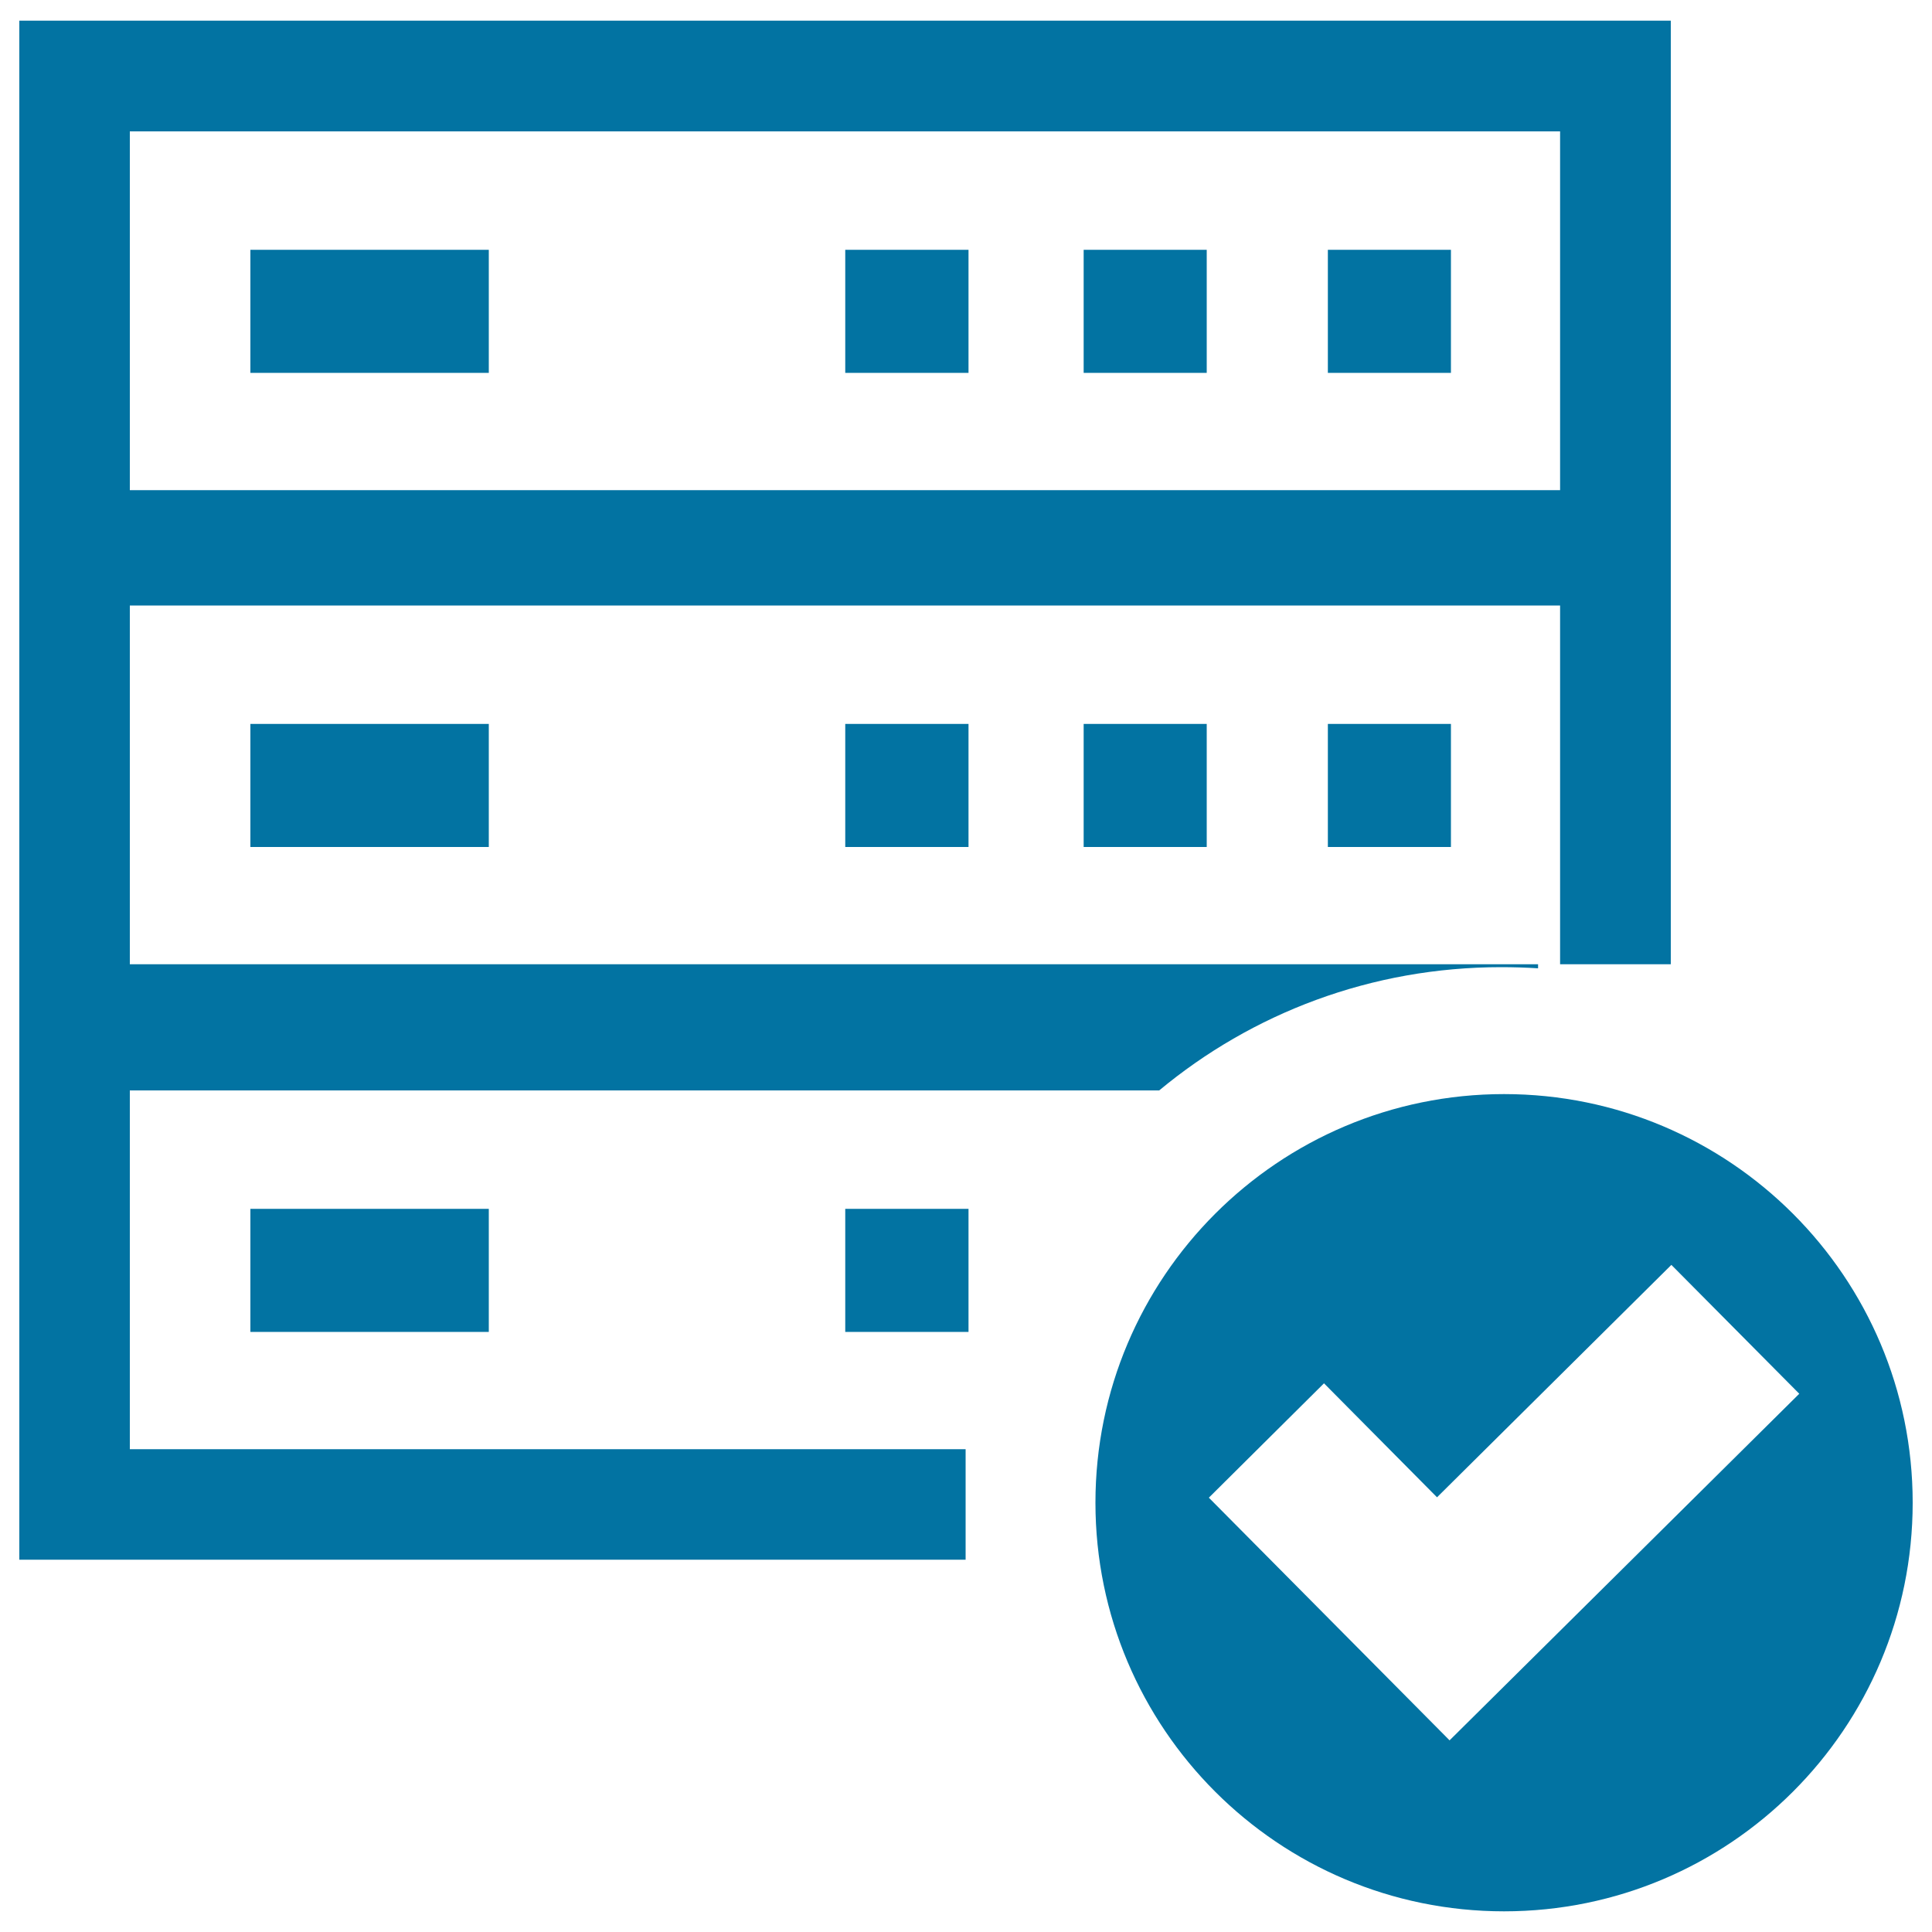
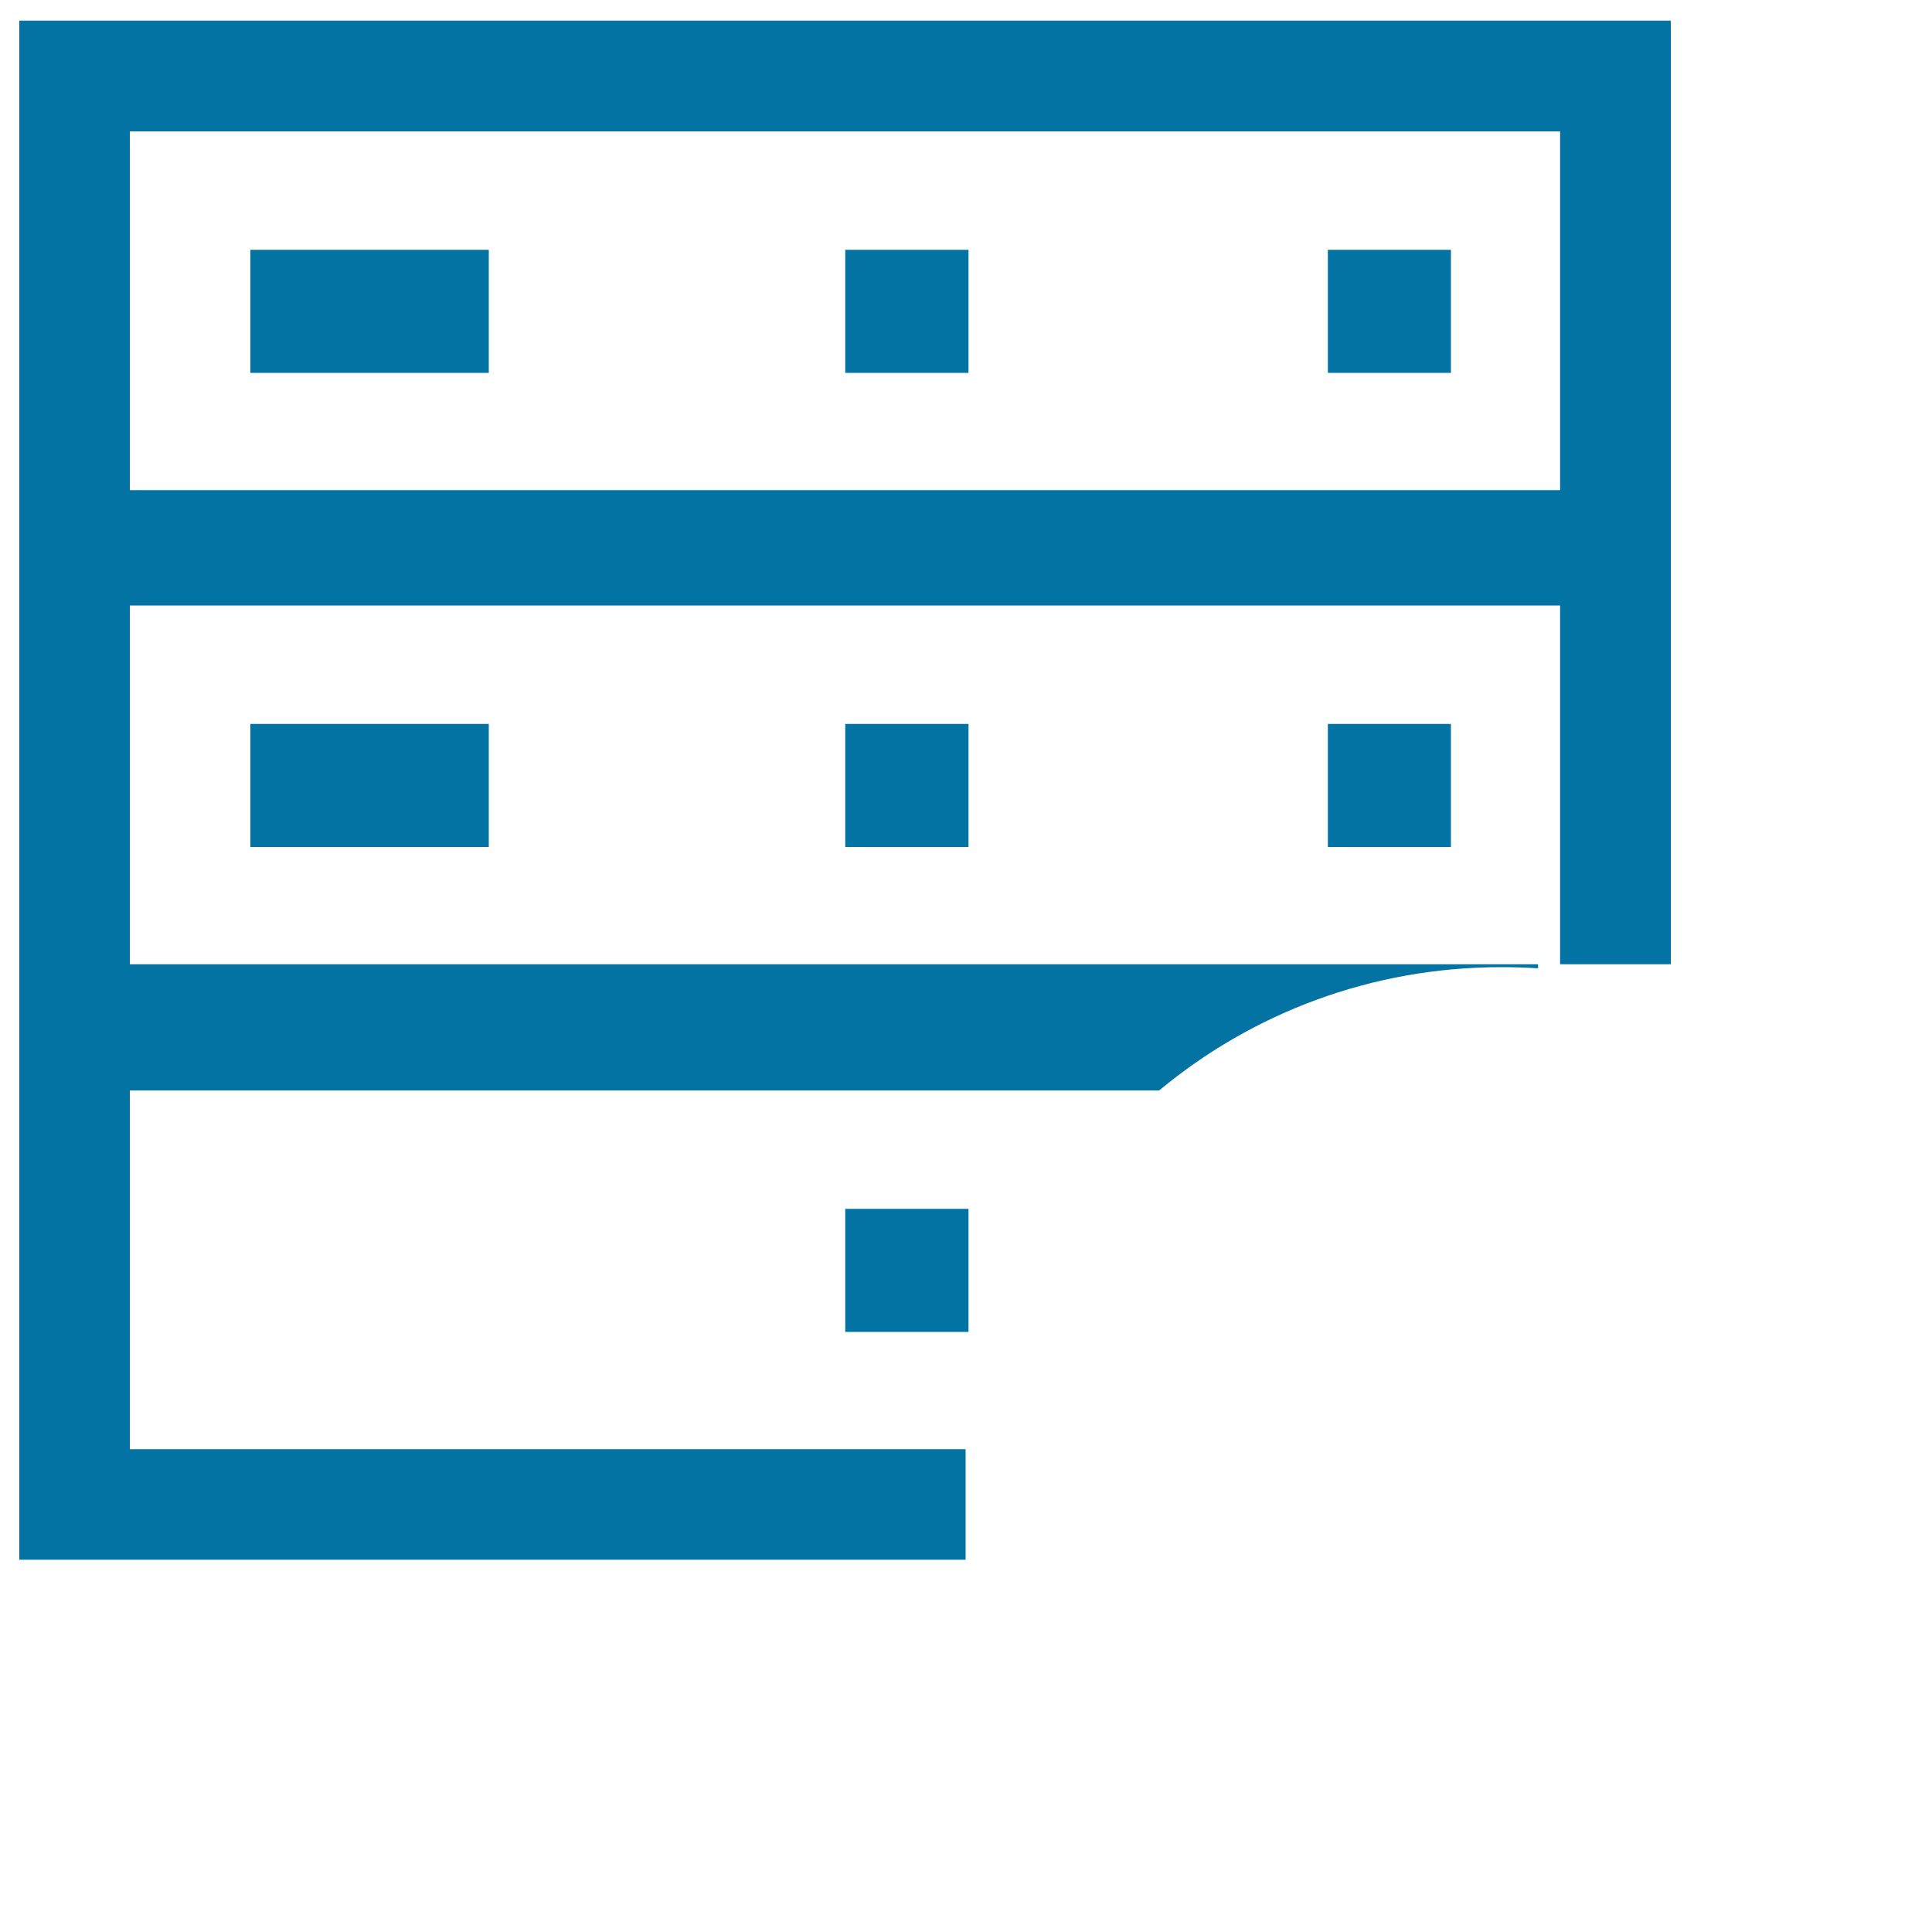
<svg xmlns="http://www.w3.org/2000/svg" viewBox="0 0 1000 1000" style="fill:#0273a2">
  <title>Acceptance SVG icon</title>
-   <path d="M778.5,566.3C661.7,566.3,567,661,567,777.8c0,116.8,94.7,211.5,211.5,211.5c116.8,0,211.5-94.7,211.5-211.5C990,661,895.3,566.3,778.5,566.3z M750.3,900.8L625.7,775.2l59.6-59.2l58.5,59l121.3-120.3l66.2,66.7C870.9,781.2,810.7,841,750.3,900.8z" />
  <path d="M10,10.7v796.6h489.8v-57.2H67.2V564.4h532.8c48-39.9,109.7-63.8,177-63.8c6.4,0,12.8,0.2,19.1,0.6v-2.1H67.2V313.4h740.3v185.7h57.3V10.7L10,10.7L10,10.7z M807.6,253.7H67.2V68h740.3V253.7z" />
  <path d="M129.6,129.3H253V193H129.6V129.3z" />
  <path d="M437.5,625.7h63.8v63.7h-63.8L437.5,625.7L437.5,625.7z" />
-   <path d="M129.6,625.7H253v63.7H129.6V625.7z" />
  <path d="M687.3,374.7h63.7v63.7h-63.7V374.7z" />
-   <path d="M560.9,374.7h63.7v63.7h-63.7V374.7z" />
  <path d="M437.5,374.7h63.8v63.7h-63.8L437.5,374.7L437.5,374.7z" />
  <path d="M129.6,374.7H253v63.7H129.6V374.7z" />
  <path d="M687.3,129.3h63.7V193h-63.7V129.3z" />
-   <path d="M560.9,129.3h63.7V193h-63.7V129.3z" />
  <path d="M437.5,129.3h63.8V193h-63.8L437.5,129.3L437.5,129.3z" />
</svg>